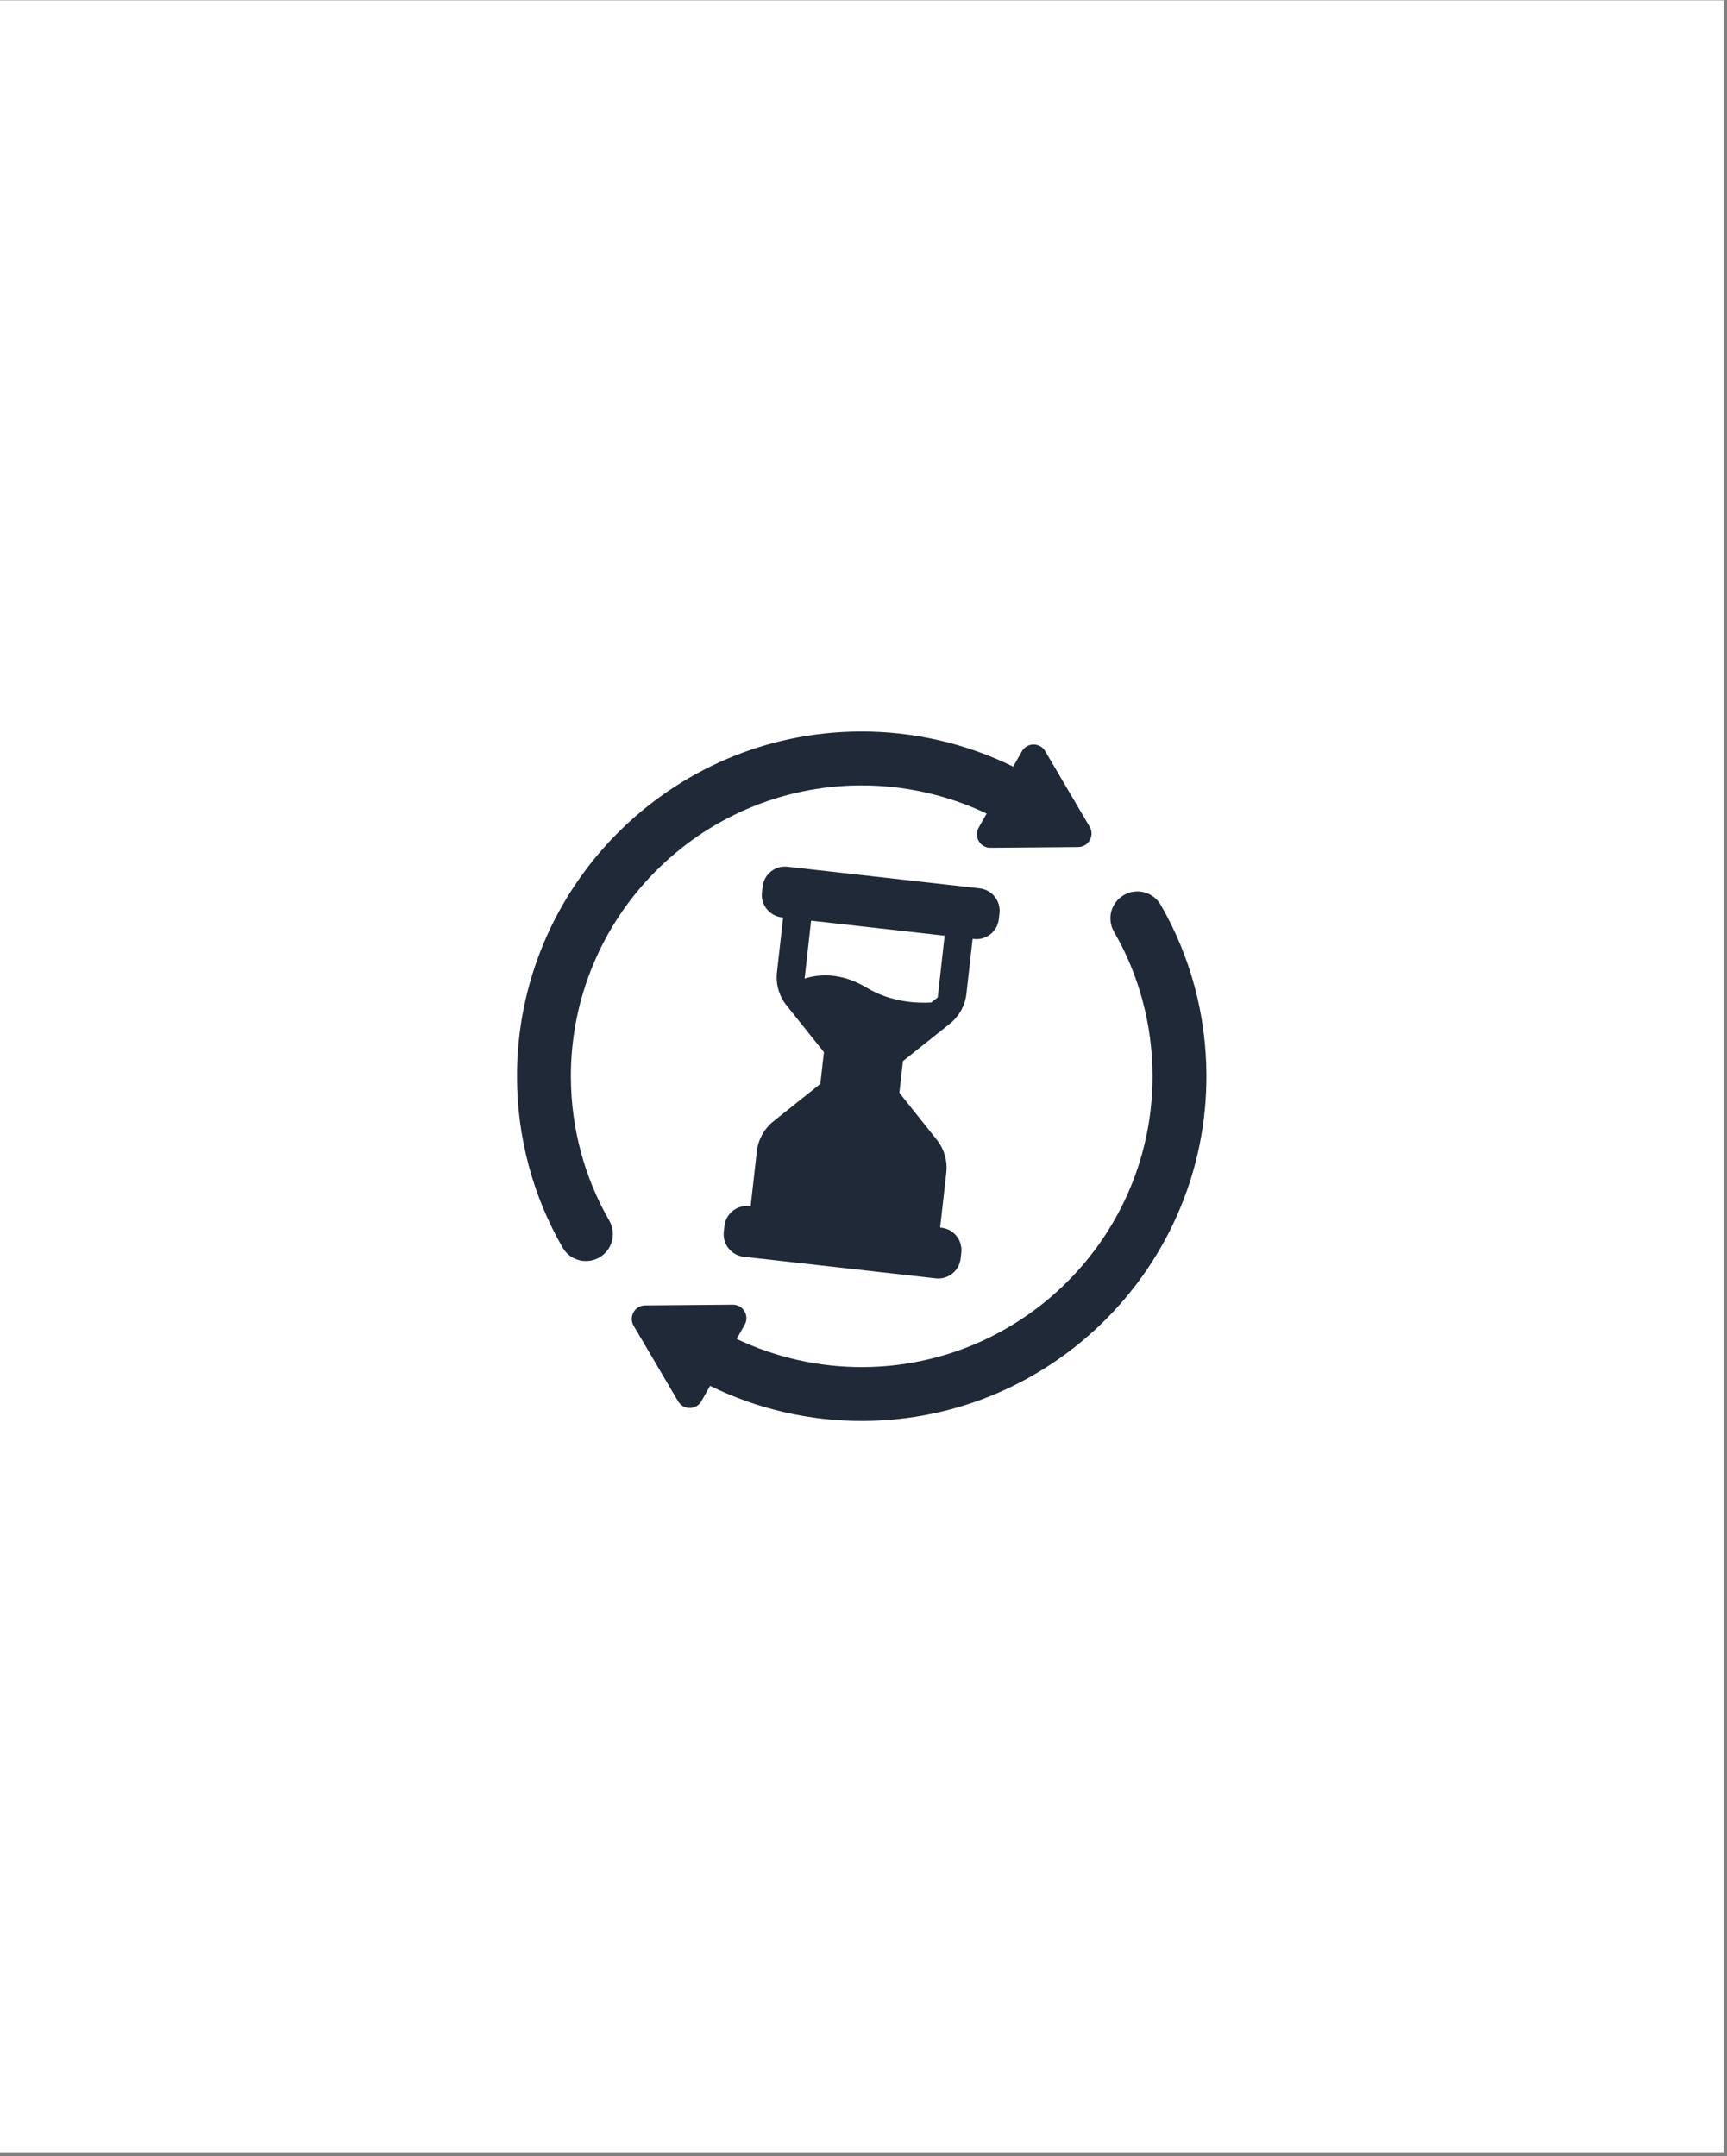
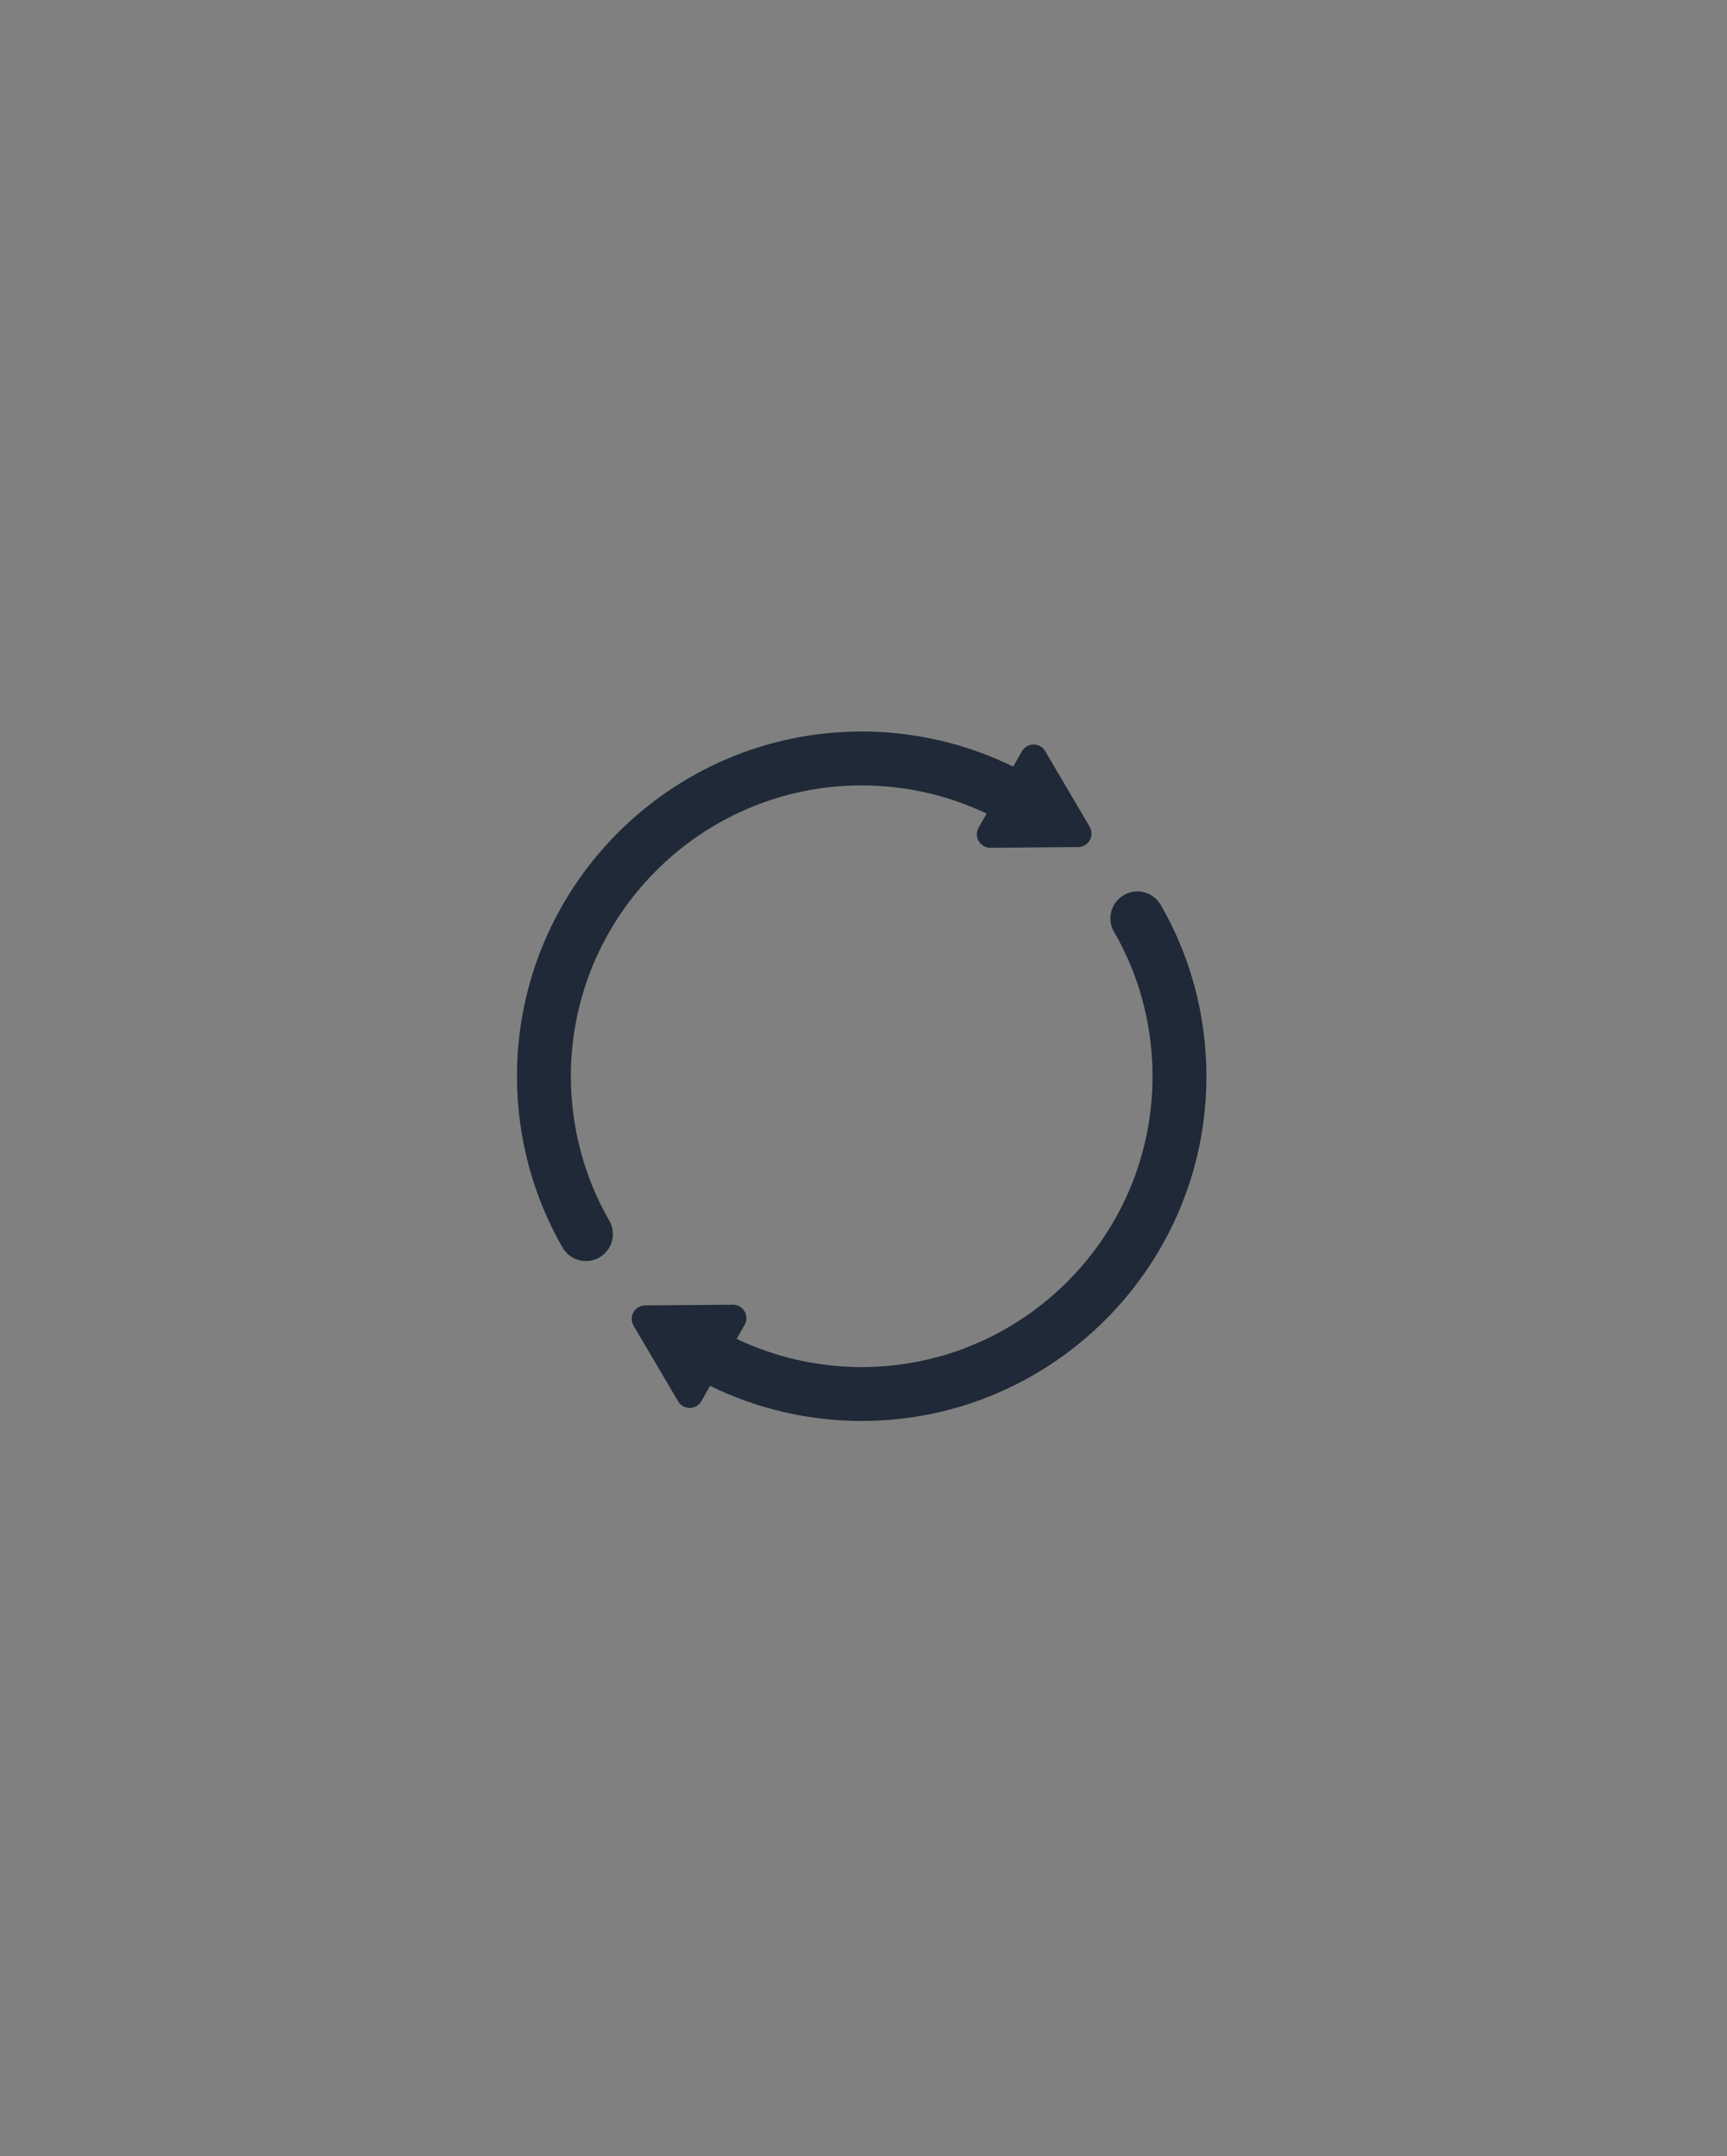
<svg xmlns="http://www.w3.org/2000/svg" width="322" zoomAndPan="magnify" viewBox="0 0 241.5 301.5" height="402" preserveAspectRatio="xMidYMid meet" version="1.0">
  <rect x="0" y="0" width="241.5" height="301.5" fill="#808080" stroke="none" />
  <defs>
    <clipPath id="0cad662f6c">
-       <path d="M 0 0.062 L 241 0.062 L 241 300.938 L 0 300.938 Z M 0 0.062" clip-rule="nonzero" />
-     </clipPath>
+       </clipPath>
    <clipPath id="875e47bee4">
      <path d="M 88 124 L 168.852 124 L 168.852 198.852 L 88 198.852 Z M 88 124" clip-rule="nonzero" />
    </clipPath>
    <clipPath id="0c1c394e3e">
      <path d="M 72.301 102.301 L 153 102.301 L 153 177 L 72.301 177 Z M 72.301 102.301" clip-rule="nonzero" />
    </clipPath>
  </defs>
  <g clip-path="url(#0cad662f6c)">
-     <path fill="#ffffff" d="M 0 0.062 L 241 0.062 L 241 300.938 L 0 300.938 Z M 0 0.062" fill-opacity="1" fill-rule="nonzero" />
-     <path fill="#ffffff" d="M 0 0.062 L 241 0.062 L 241 300.938 L 0 300.938 Z M 0 0.062" fill-opacity="1" fill-rule="nonzero" />
-   </g>
-   <path fill="#1f2937" d="M 135.145 138.945 L 136.008 131.285 L 136.191 131.305 C 137.922 131.496 139.477 130.258 139.672 128.531 L 139.766 127.703 C 139.957 125.973 138.719 124.418 136.992 124.223 L 110.121 121.199 C 108.402 121.008 106.84 122.238 106.645 123.973 L 106.551 124.801 C 106.355 126.523 107.605 128.086 109.324 128.281 L 109.512 128.301 L 108.648 135.961 C 108.461 137.621 108.945 139.289 109.988 140.594 L 115.215 147.129 L 114.715 151.57 L 108.16 156.797 C 106.855 157.84 106.02 159.352 105.832 161.012 L 104.969 168.676 L 104.781 168.656 C 103.062 168.461 101.496 169.711 101.305 171.43 L 101.211 172.258 C 101.02 173.977 102.266 175.543 103.984 175.738 L 130.855 178.762 C 132.59 178.957 134.141 177.707 134.332 175.984 L 134.426 175.156 C 134.617 173.438 133.387 171.875 131.652 171.68 L 131.465 171.66 L 132.328 163.996 C 132.512 162.34 132.035 160.676 130.992 159.371 L 125.766 152.816 L 126.266 148.379 L 132.812 143.164 C 134.121 142.125 134.961 140.605 135.145 138.949 Z M 113.422 128.742 L 132.098 130.844 L 131.129 139.473 L 130.223 140.191 C 128.059 140.312 124.504 140.102 121.227 138.137 C 117.555 135.902 114.398 136.242 112.512 136.84 Z M 113.422 128.742" fill-opacity="1" fill-rule="nonzero" />
+     </g>
  <g clip-path="url(#875e47bee4)">
    <path fill="#1f2937" d="M 162.309 126.531 C 161.262 124.73 158.953 124.117 157.156 125.164 C 155.355 126.207 154.742 128.512 155.789 130.312 C 159.281 136.336 161.141 143.266 161.168 150.348 C 161.258 172.766 143.082 191.078 120.652 191.168 C 114.512 191.191 108.473 189.832 103.012 187.227 L 104.129 185.258 C 104.844 183.996 103.922 182.43 102.473 182.445 L 90.211 182.547 C 88.762 182.559 87.871 184.137 88.605 185.387 L 94.824 195.953 C 95.559 197.203 97.371 197.188 98.086 195.926 L 99.293 193.789 C 105.895 197.035 113.23 198.734 120.68 198.703 C 147.266 198.598 168.809 176.887 168.703 150.316 C 168.672 141.918 166.457 133.695 162.309 126.531 Z M 162.309 126.531" fill-opacity="1" fill-rule="nonzero" />
  </g>
  <g clip-path="url(#0c1c394e3e)">
    <path fill="#1f2937" d="M 79.828 150.668 C 79.742 128.242 97.906 109.922 120.328 109.828 C 126.469 109.805 132.512 111.164 137.965 113.77 L 136.852 115.738 C 136.137 117 137.055 118.562 138.508 118.551 L 150.766 118.449 C 152.215 118.438 153.109 116.859 152.375 115.609 L 146.156 105.039 C 145.422 103.789 143.609 103.809 142.895 105.07 L 141.684 107.203 C 135.082 103.961 127.75 102.262 120.297 102.293 C 93.727 102.398 72.188 124.109 72.293 150.699 C 72.328 159.066 74.531 167.281 78.672 174.453 C 79.371 175.668 80.645 176.348 81.953 176.34 C 82.586 176.34 83.23 176.176 83.816 175.836 C 85.621 174.797 86.238 172.492 85.199 170.691 C 81.715 164.648 79.859 157.727 79.832 150.668 Z M 79.828 150.668" fill-opacity="1" fill-rule="nonzero" />
  </g>
</svg>